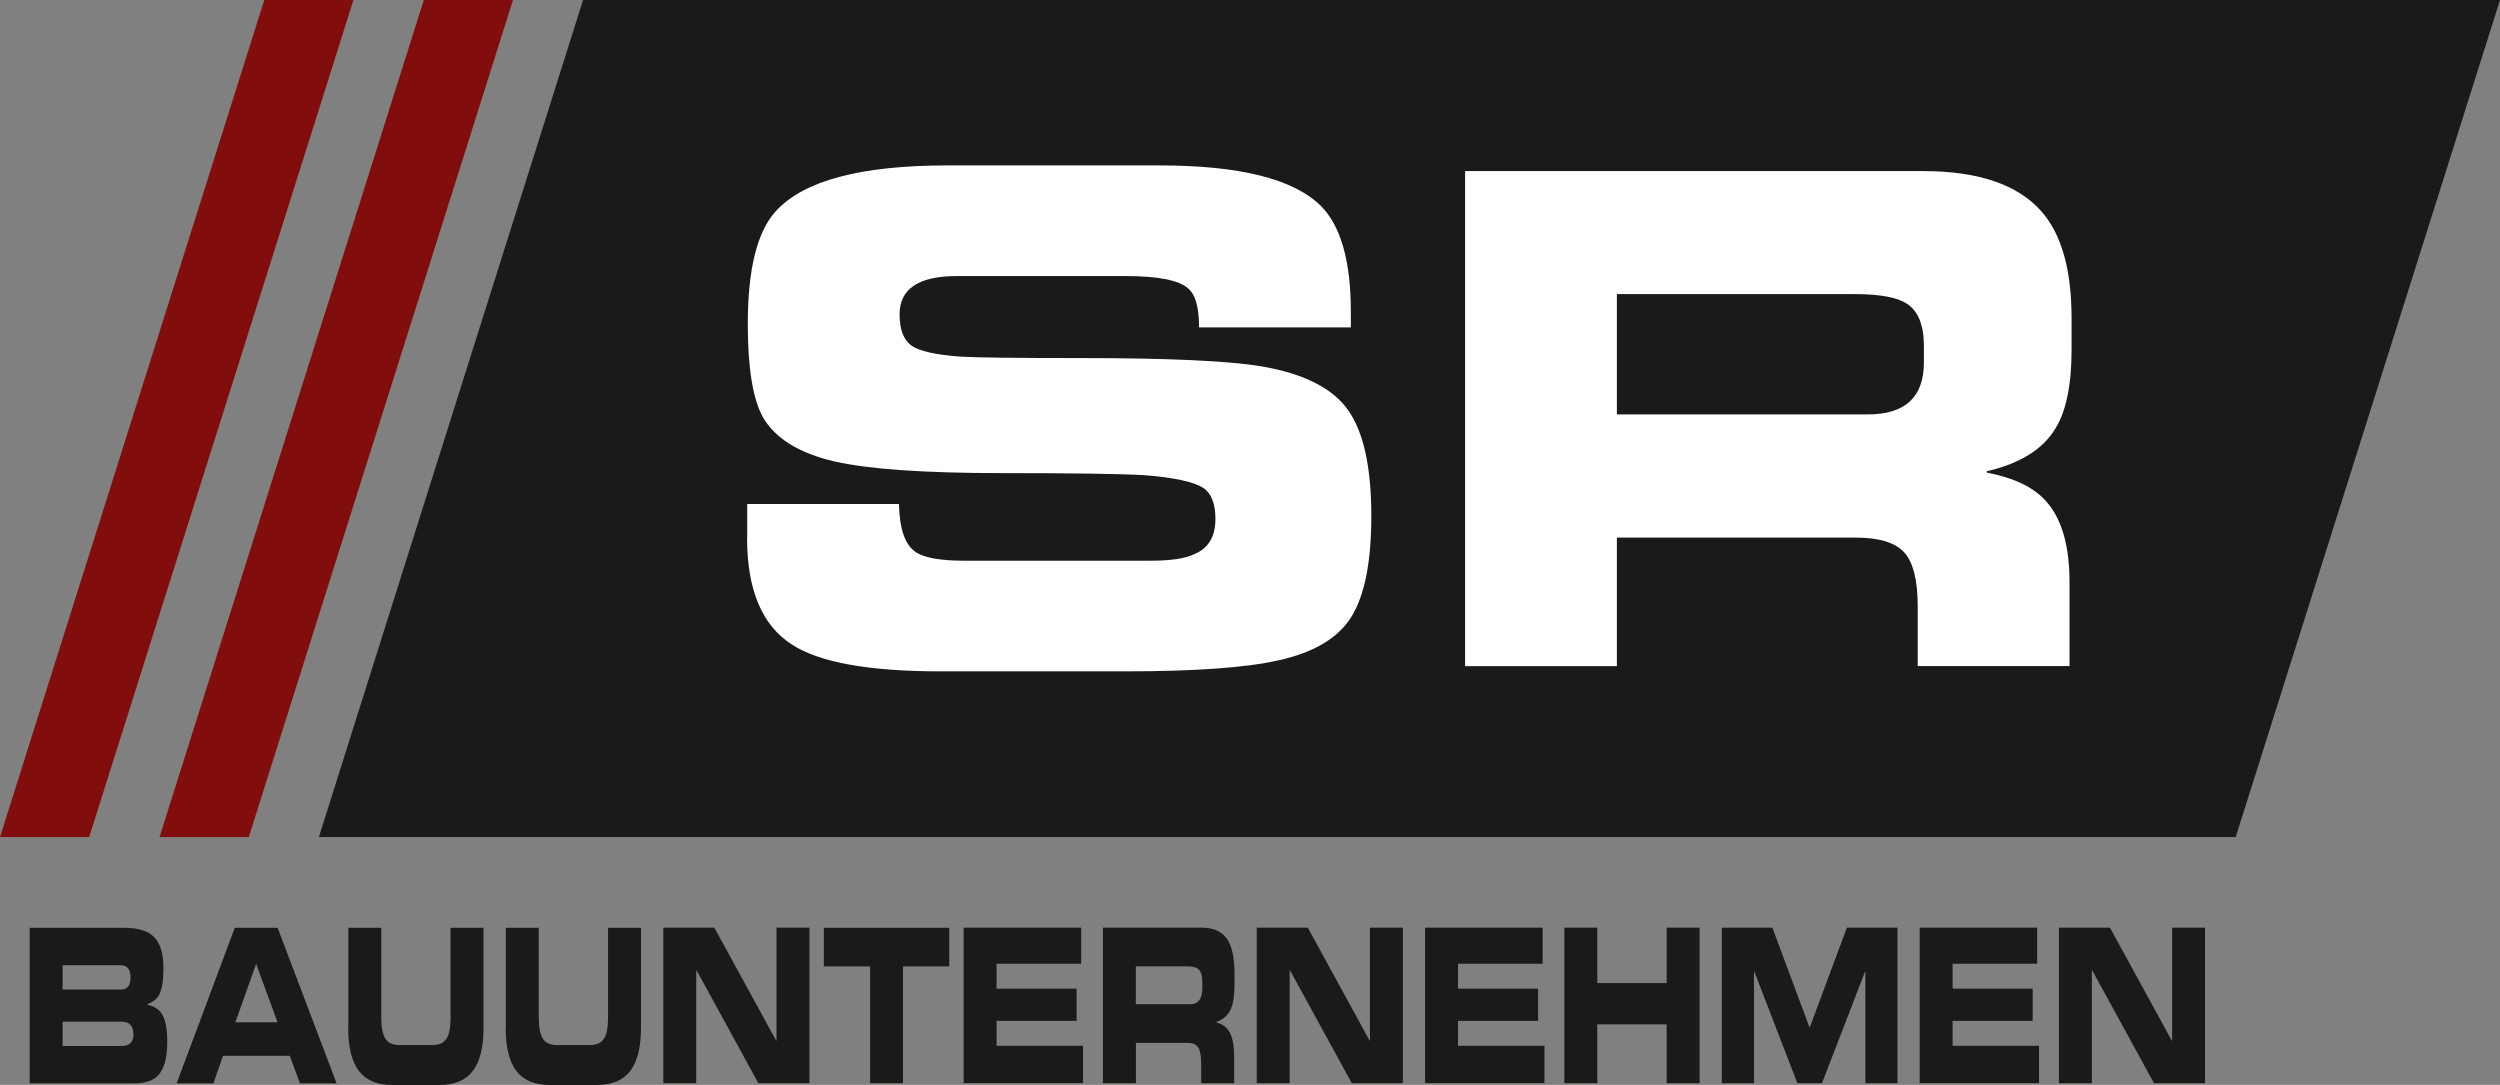
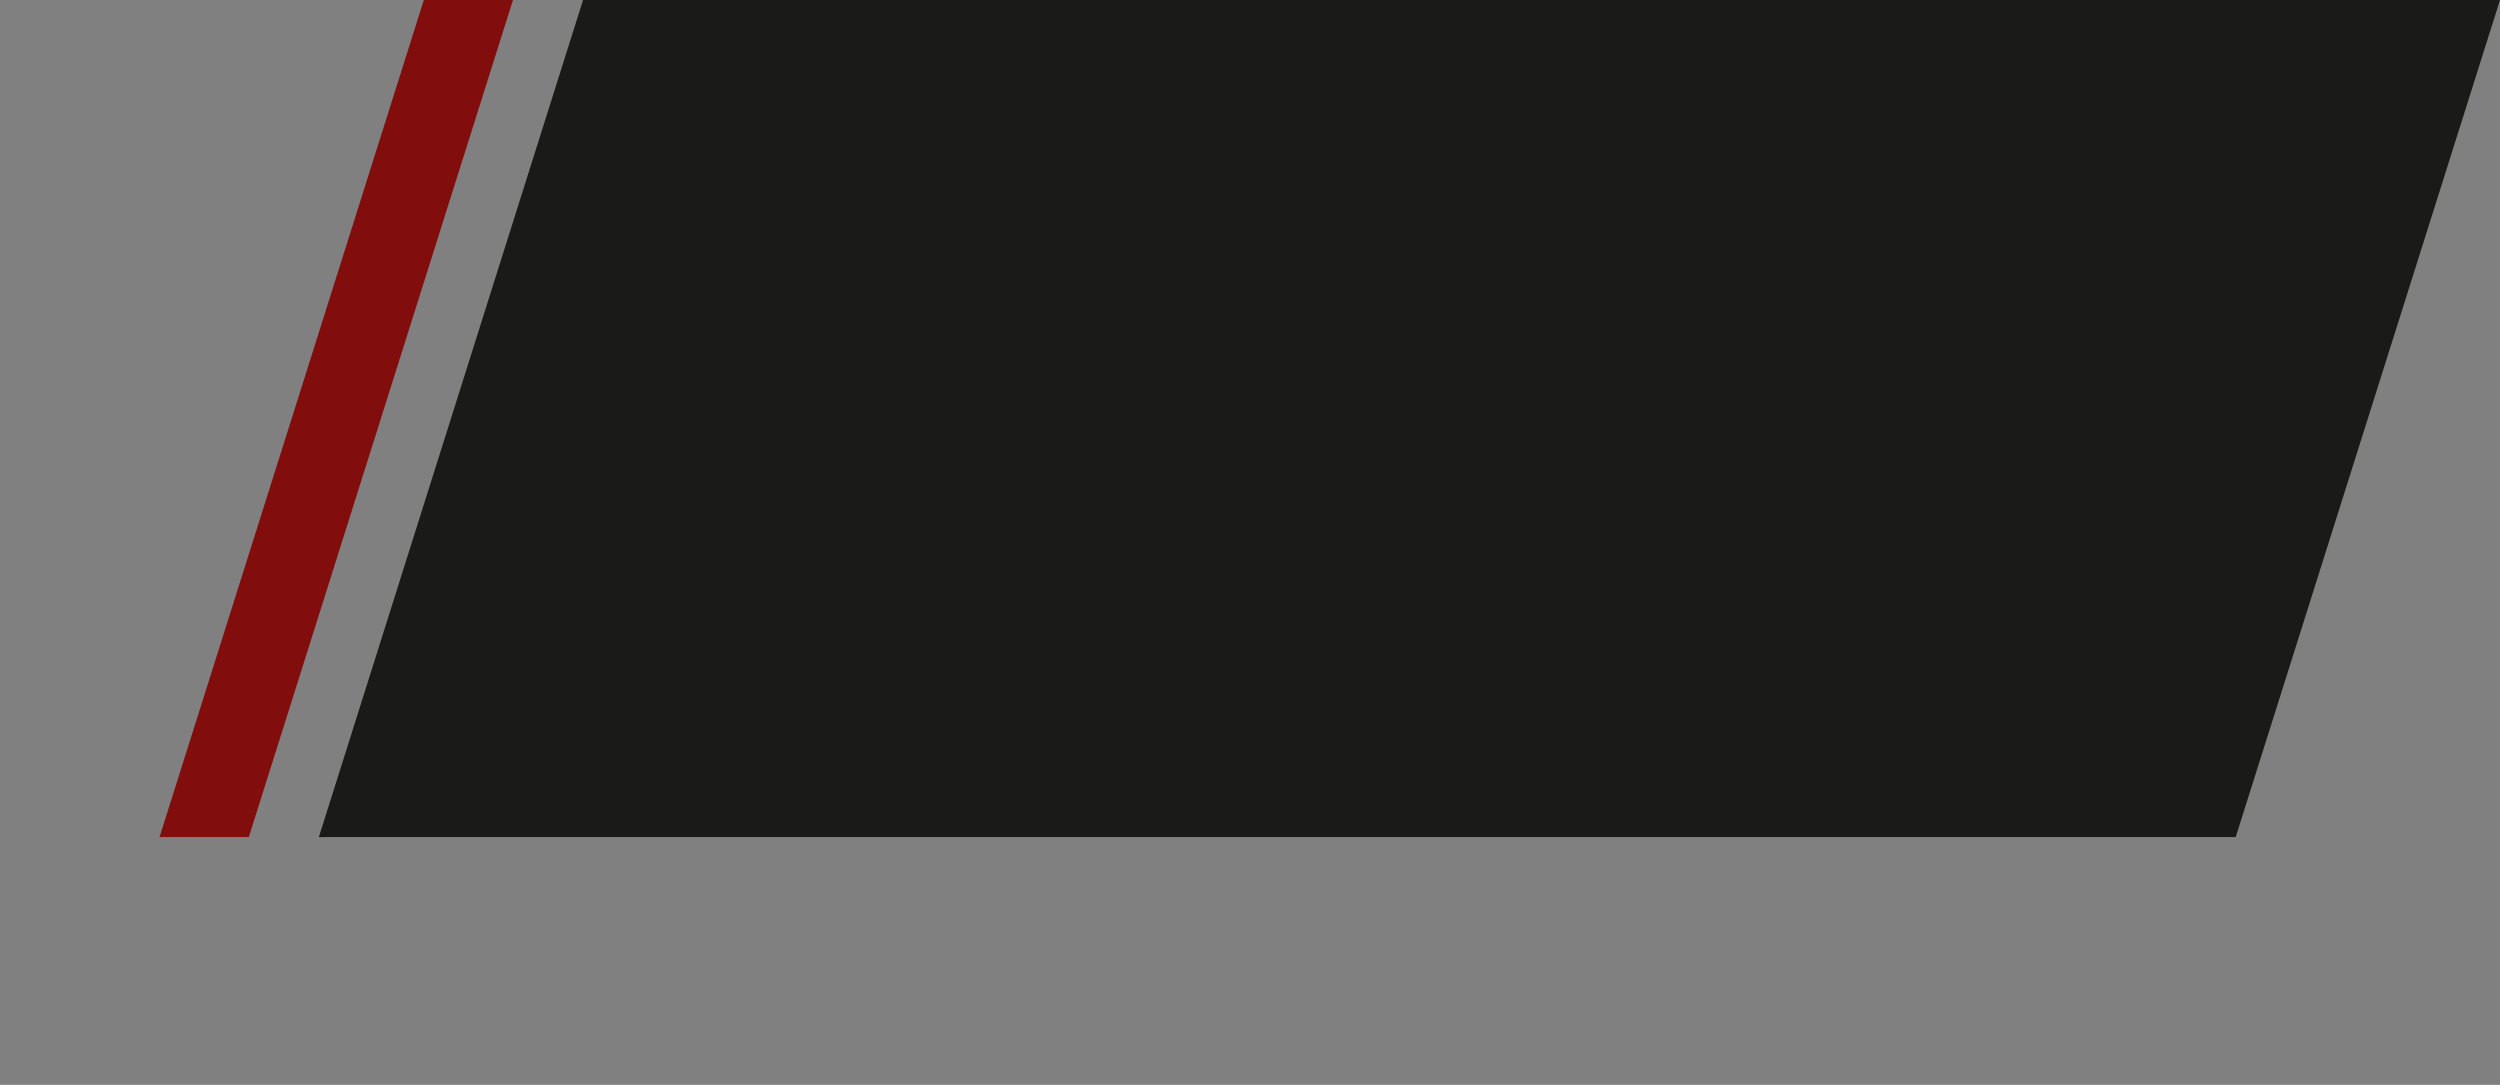
<svg xmlns="http://www.w3.org/2000/svg" id="Ebene_1" data-name="Ebene 1" viewBox="0 0 255.12 110.71">
  <rect x="0" y="0" width="255.12" height="110.71" fill="#808080" stroke="none" />
  <defs>
    <style>
      .cls-1, .cls-2 {
        fill-rule: evenodd;
      }

      .cls-1, .cls-2, .cls-3, .cls-4 {
        stroke-width: 0px;
      }

      .cls-1, .cls-3 {
        fill: #1a1a18;
      }

      .cls-2 {
        fill: #810d0d;
      }

      .cls-4 {
        fill: #fff;
      }
    </style>
  </defs>
-   <path class="cls-3" d="m210.11,110.54v-15.87h5.21l6.31,11.53h.03v-11.53h3.36v15.87h-5.21l-6.31-11.53h-.03v11.53h-3.36Zm-14.21,0v-15.87h11.99v3.68h-8.63v2.54h8.17v3.29h-8.17v2.54h8.82v3.81h-12.18Zm-20.19,0v-15.87h5.16l3.8,10.21,3.8-10.21h5.16v15.87h-3.27v-11.4h-.03l-4.4,11.4h-2.51l-4.4-11.4h-.03v11.4h-3.27Zm-16.07,0v-15.87h3.36v5.65h7.08v-5.65h3.36v15.87h-3.36v-6.01h-7.08v6.01h-3.36Zm-14.21,0v-15.87h11.99v3.68h-8.63v2.54h8.17v3.29h-8.17v2.54h8.82v3.81h-12.18Zm-17.18,0v-15.87h5.21l6.31,11.53h.03v-11.53h3.36v15.87h-5.21l-6.31-11.53h-.03v11.53h-3.36Zm-15.7,0v-15.87h10.14c1.22,0,2.09.43,2.62,1.29.44.73.67,1.87.67,3.42v1.01c0,1.14-.12,1.99-.36,2.54-.27.66-.78,1.11-1.51,1.36v.04c.59.16,1.01.45,1.29.88.36.56.54,1.43.54,2.63v2.7h-3.36v-1.91c0-.83-.1-1.41-.3-1.73-.2-.32-.56-.48-1.08-.48h-5.28v4.12h-3.36Zm3.36-11.92v3.86h5.55c.83,0,1.24-.56,1.24-1.67v-.53c0-.67-.13-1.12-.38-1.36-.21-.2-.6-.31-1.17-.31h-5.25Zm-17.57,11.92v-15.87h11.99v3.68h-8.63v2.54h8.17v3.29h-8.17v2.54h8.82v3.81h-12.18Zm-14.27-11.92v-3.94h12.8v3.94h-4.72v11.92h-3.36v-11.92h-4.72Zm-16.38,11.92v-15.87h5.21l6.31,11.53h.03v-11.53h3.36v15.87h-5.21l-6.31-11.53h-.03v11.53h-3.36Zm-16.07-5.65v-10.21h3.36v9.16c0,1.01.14,1.73.42,2.16.28.43.77.65,1.45.65h3.33c.69,0,1.17-.22,1.45-.65.28-.43.42-1.15.42-2.16v-9.16h3.36v10.21c0,1.99-.37,3.46-1.1,4.41-.73.95-1.86,1.42-3.4,1.42h-4.81c-1.53,0-2.67-.47-3.4-1.42-.73-.95-1.1-2.42-1.1-4.41Zm-16.07,0v-10.21h3.36v9.16c0,1.01.14,1.73.42,2.16.28.43.77.65,1.45.65h3.33c.69,0,1.17-.22,1.45-.65.28-.43.42-1.15.42-2.16v-9.16h3.36v10.21c0,1.99-.37,3.46-1.1,4.41-.73.95-1.86,1.42-3.4,1.42h-4.81c-1.53,0-2.67-.47-3.4-1.42-.73-.95-1.1-2.42-1.1-4.41Zm-9.41-6.53l-2.12,5.96h4.3l-2.18-5.96Zm-8.11,12.19l5.93-15.87h4.37l6.02,15.87h-3.74l-1.04-2.81h-6.81l-.98,2.81h-3.75Zm-11.64-12.05v2.48h5.95c.66,0,.98-.41.98-1.23s-.33-1.25-.98-1.25h-5.95Zm0,5.76v2.48h6.02c.81,0,1.21-.39,1.21-1.16,0-.88-.4-1.32-1.21-1.32h-6.02Zm-3.36,6.29v-15.87h9.67c1.38,0,2.38.31,3,.92.66.64.98,1.72.98,3.24,0,1.24-.15,2.14-.45,2.7-.22.39-.61.71-1.17.94v.07c.73.13,1.24.49,1.55,1.08.31.59.46,1.49.46,2.71,0,1.62-.32,2.76-.95,3.42-.51.53-1.31.79-2.39.79H3.01Z" />
  <polygon class="cls-1" points="59.5 0 255.12 0 228.15 85.42 32.54 85.42 59.5 0" />
-   <path class="cls-4" d="m149.51,67.97V17.46h46.75c5.63,0,9.65,1.37,12.07,4.12,2.05,2.33,3.07,5.95,3.07,10.88v3.21c0,3.63-.56,6.33-1.67,8.09-1.26,2.09-3.58,3.54-6.98,4.33v.14c2.7.51,4.67,1.44,5.93,2.79,1.67,1.77,2.51,4.56,2.51,8.37v8.58h-15.49v-6.07c0-2.65-.45-4.49-1.36-5.51-.91-1.02-2.57-1.53-4.99-1.53h-24.35v13.12h-15.49Zm15.49-37.96v12.28h25.61c3.81,0,5.72-1.77,5.72-5.3v-1.67c0-2.14-.58-3.58-1.74-4.33-.98-.65-2.77-.98-5.37-.98h-24.21Zm-88.75,24.91v-3.49h15.49c.05,2.51.6,4.14,1.67,4.88.84.6,2.51.91,5.02.91h18.98c2.09,0,3.6-.23,4.53-.7,1.4-.6,2.09-1.79,2.09-3.56,0-1.53-.4-2.58-1.19-3.14-.98-.65-3-1.09-6.07-1.33-2.47-.14-7.3-.21-14.51-.21-7.91,0-13.61-.4-17.09-1.19-3.63-.84-6.07-2.35-7.33-4.54-1.02-1.86-1.53-5.02-1.53-9.49,0-5.58.95-9.42,2.86-11.51,2.84-3.12,8.67-4.67,17.51-4.67h21.63c8.19,0,13.67,1.37,16.47,4.12,2.05,2.05,3.07,5.65,3.07,10.81v1.6h-15.49c0-2.05-.37-3.37-1.12-3.98-.93-.84-3.07-1.26-6.42-1.26h-17.16c-3.91,0-5.86,1.3-5.86,3.91,0,1.53.4,2.59,1.19,3.17.79.58,2.51.97,5.16,1.15,1.63.09,5.68.14,12.14.14,8.88,0,15.02.28,18.42.84,4.33.74,7.28,2.23,8.86,4.47,1.58,2.23,2.37,5.84,2.37,10.81,0,4.65-.67,8.07-2.02,10.26-1.35,2.19-3.84,3.67-7.47,4.47-3.26.74-8.49,1.12-15.7,1.12h-18.77c-7.3,0-12.35-.91-15.14-2.72-3.07-1.95-4.6-5.58-4.6-10.88Z" />
  <polygon class="cls-2" points="43.25 0 52.35 0 25.39 85.42 16.28 85.42 43.25 0" />
-   <polygon class="cls-2" points="26.97 0 36.07 0 9.1 85.42 0 85.42 26.97 0" />
</svg>